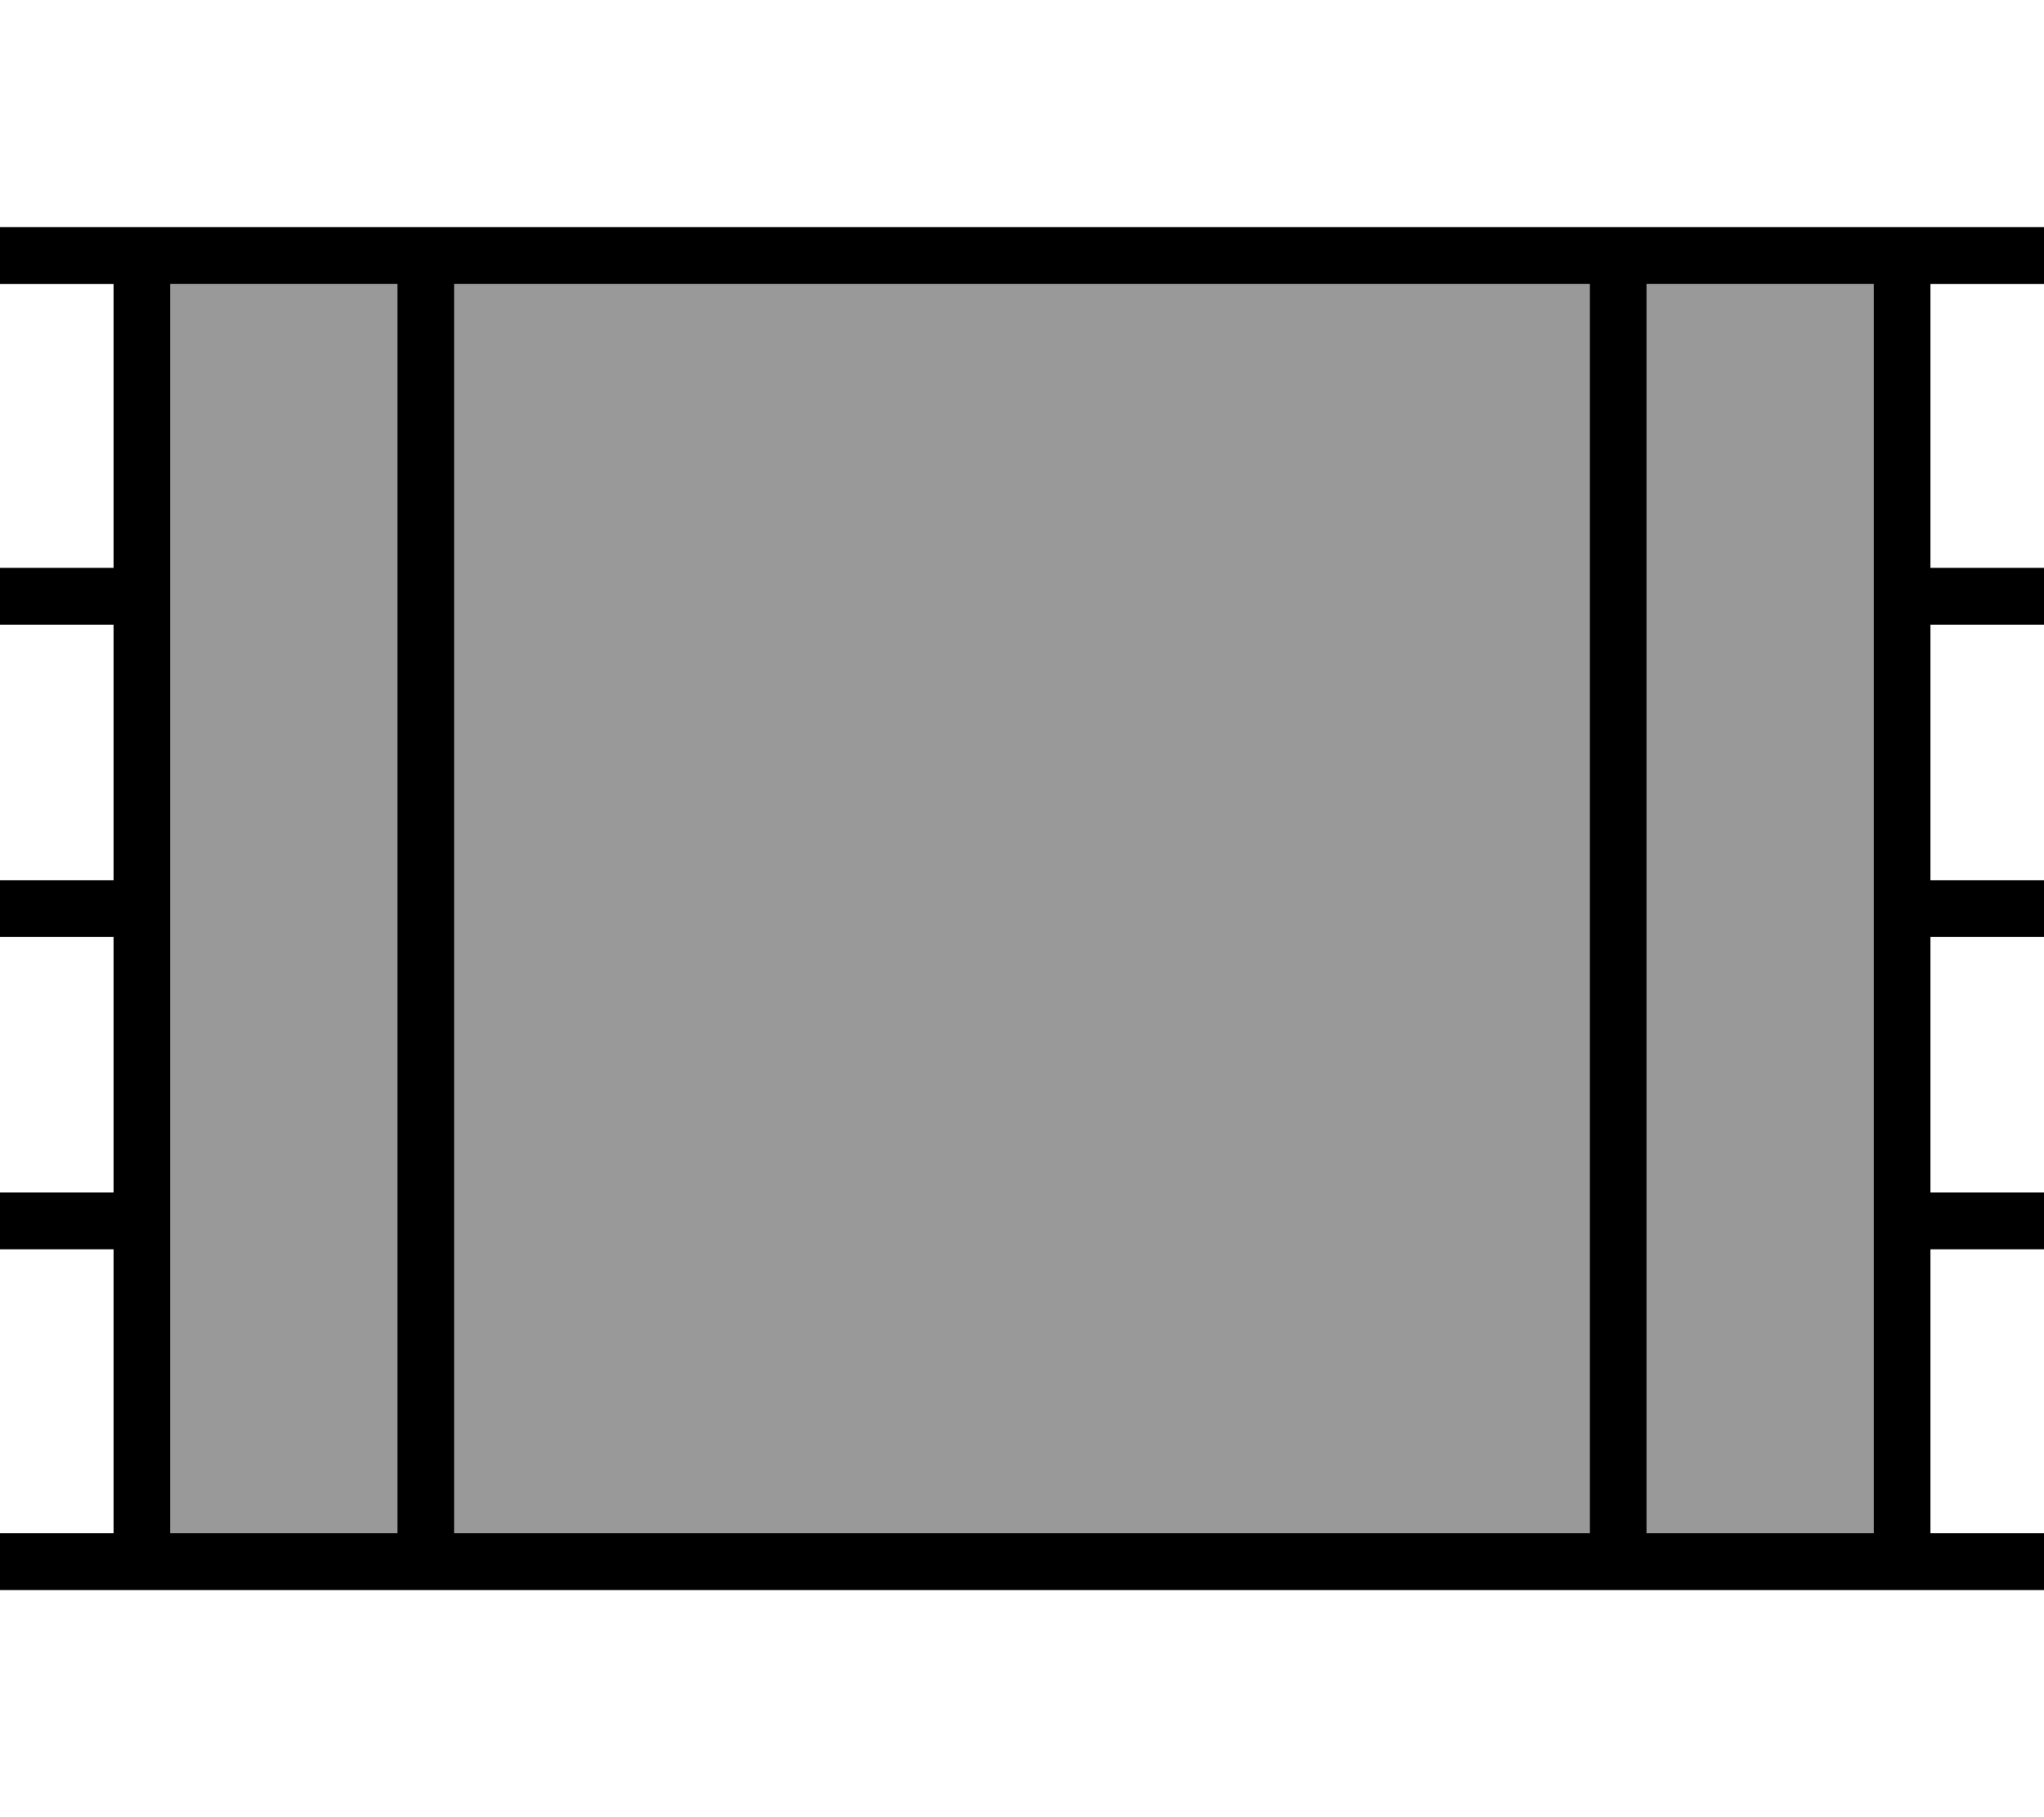
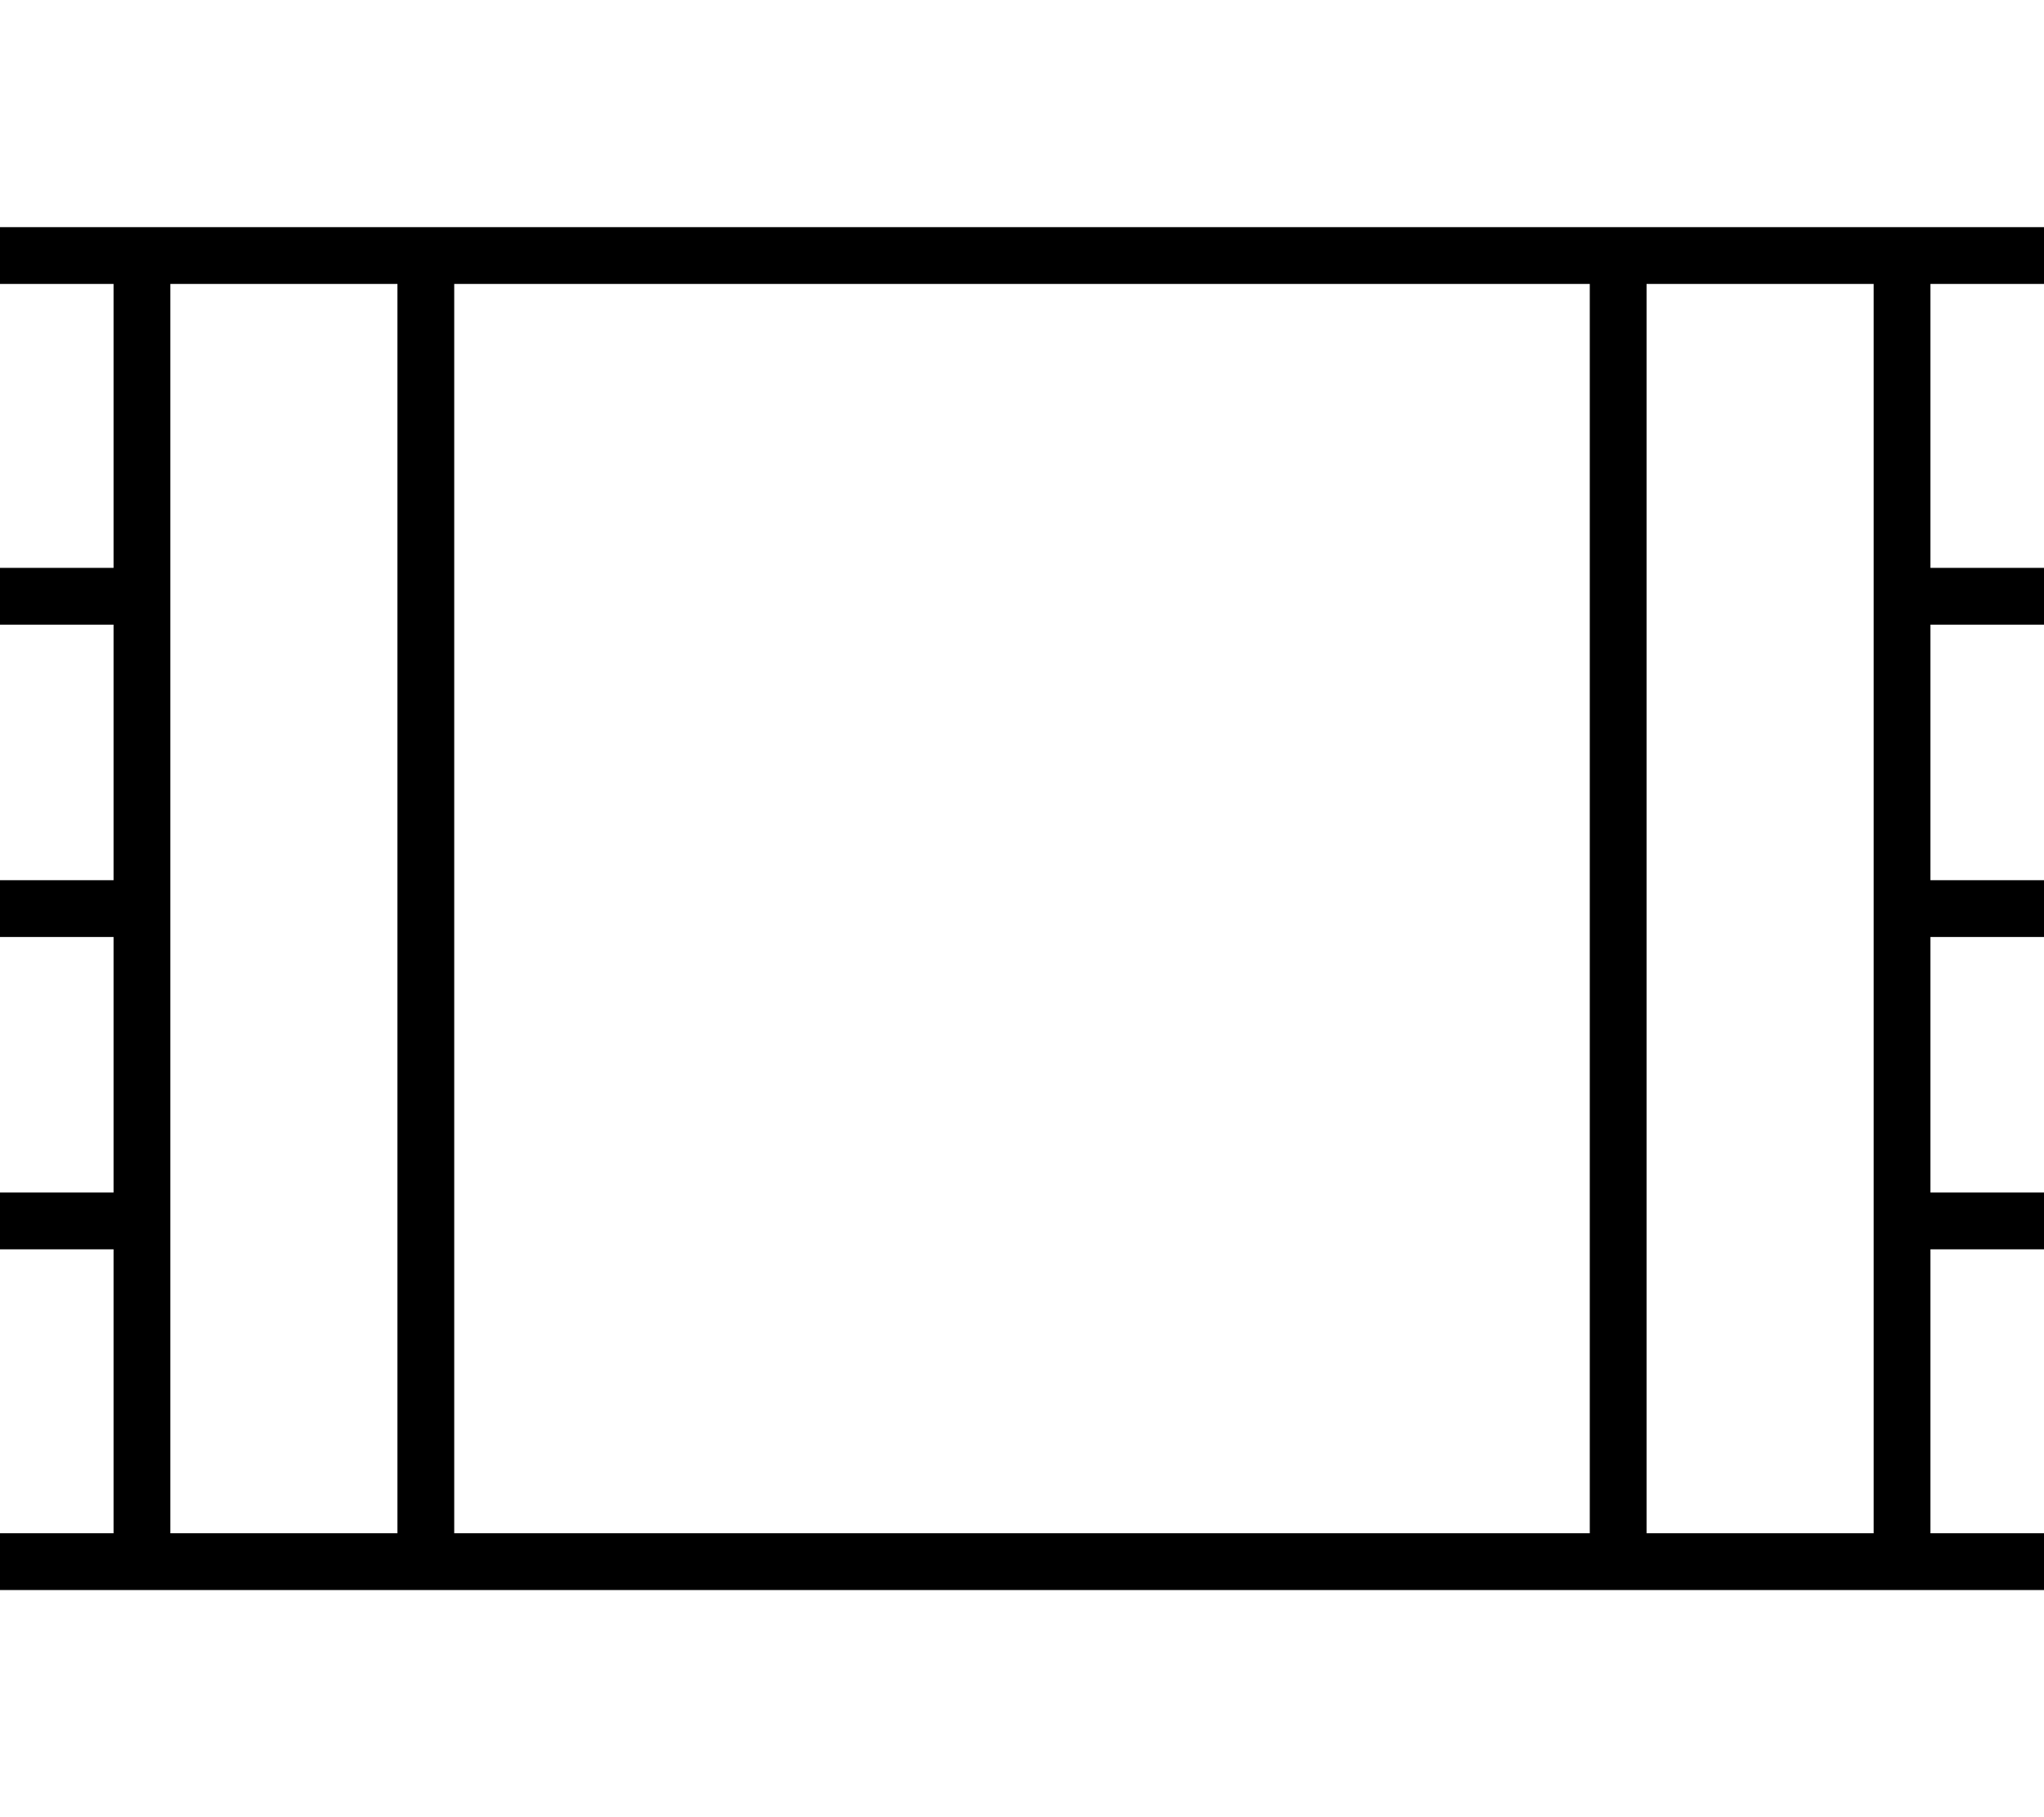
<svg xmlns="http://www.w3.org/2000/svg" viewBox="0 0 576 512">
-   <path style="fill:currentColor;opacity:.4" d="M48 80l0 352 64 0 0-352-64 0zm80 0l0 352 320 0 0-352-320 0zm336 0l0 352 64 0 0-352-64 0z" />
  <path style="fill:currentColor;opacity:1" d="M0 64l576 0 0 16-32 0 0 80 32 0 0 16-32 0 0 72 32 0 0 16-32 0 0 72 32 0 0 16-32 0 0 80 32 0 0 16-576 0 0-16 32 0 0-80-32 0 0-16 32 0 0-72-32 0 0-16 32 0 0-72-32 0 0-16 32 0 0-80-32 0 0-16zm48 96l0 272 64 0 0-352-64 0 0 80zm80 272l320 0 0-352-320 0 0 352zM464 80l0 352 64 0 0-352-64 0z" />
</svg>